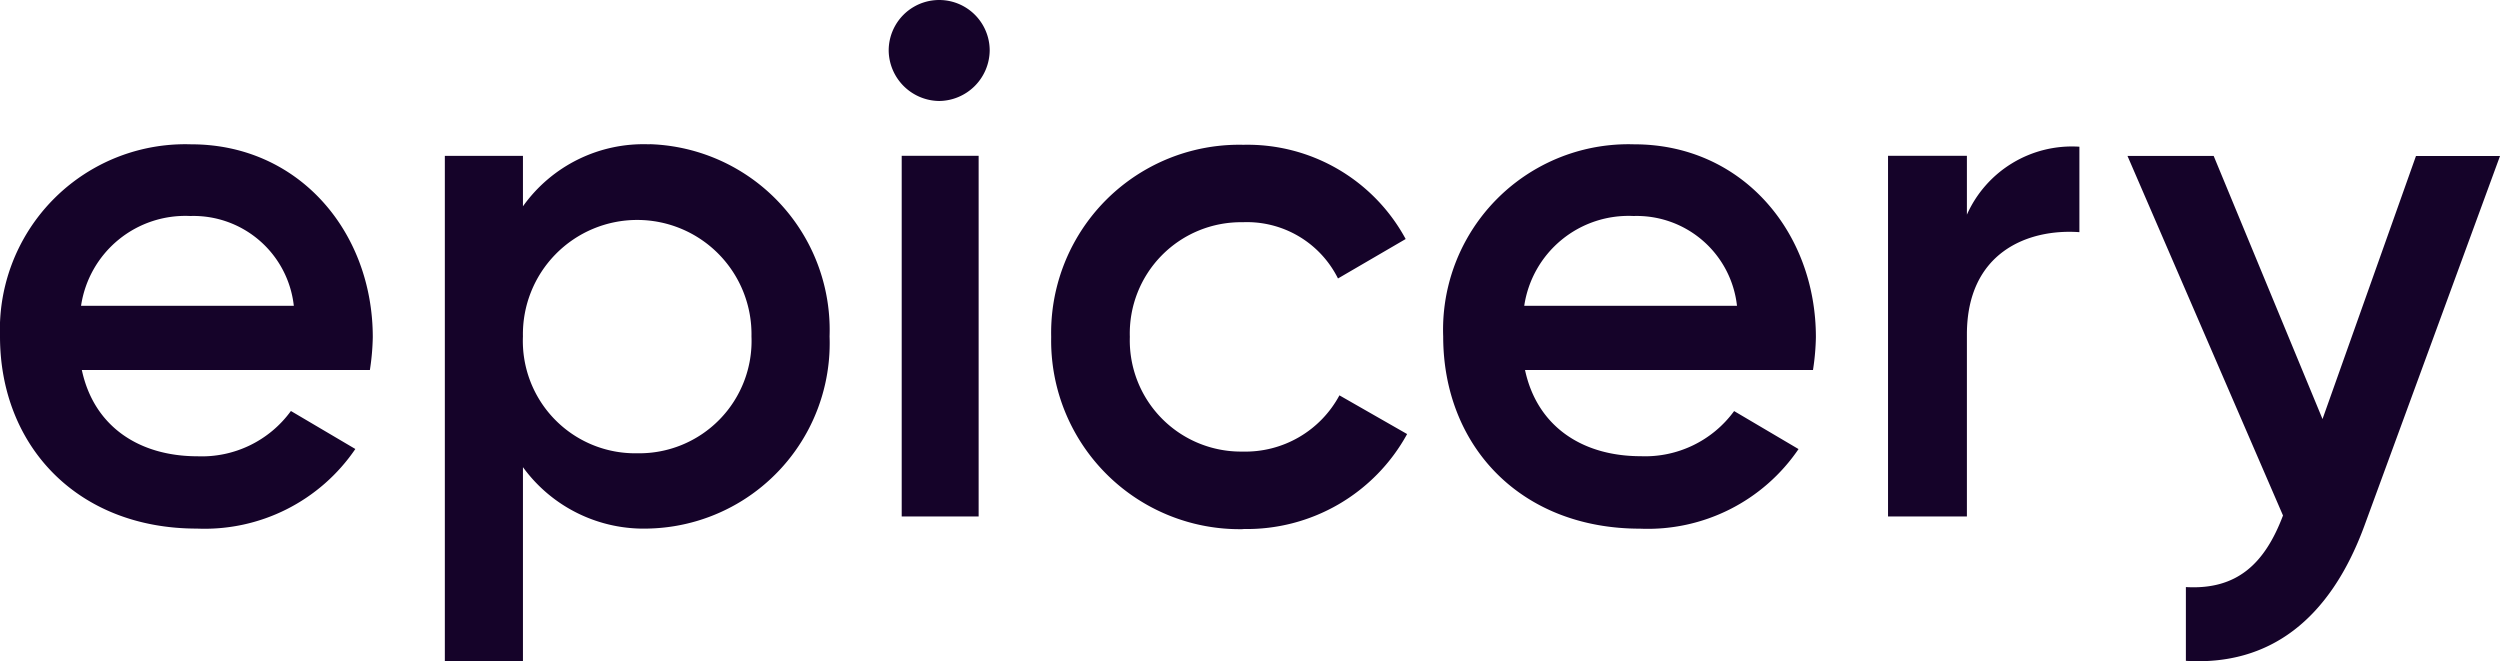
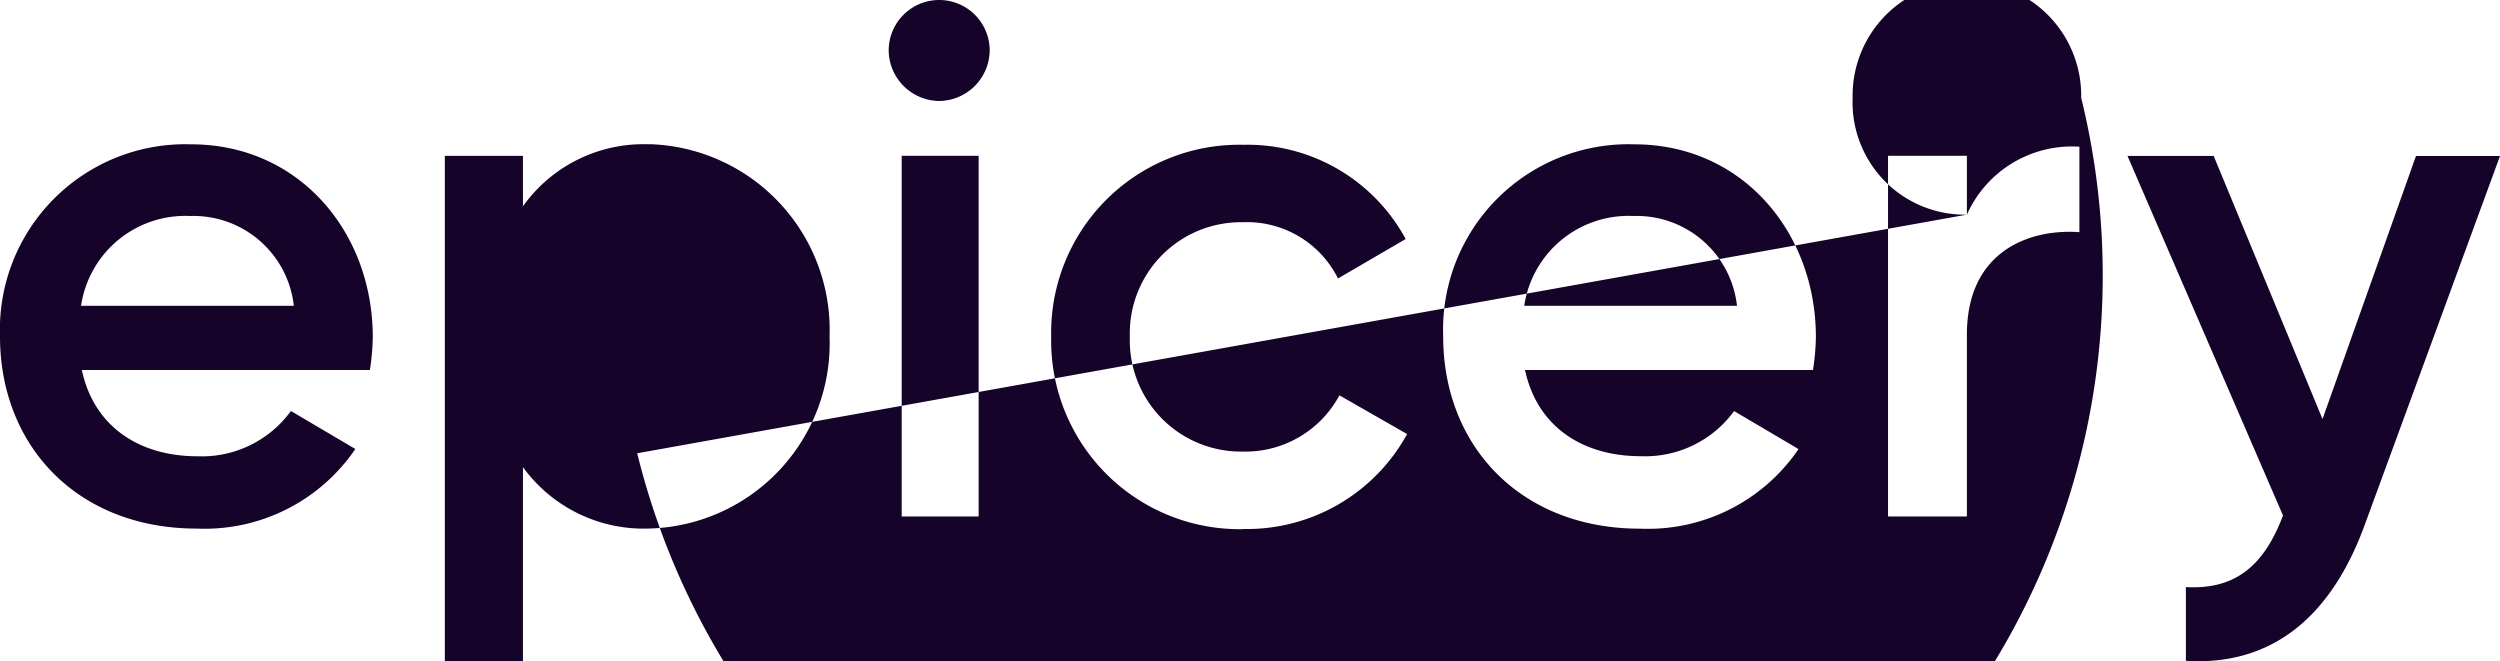
<svg xmlns="http://www.w3.org/2000/svg" width="120.982" height="32" viewBox="0 0 120.982 32">
-   <path id="logo_black" d="M31.43,6.984a7.162,7.162,0,0,0-6.123,3V7.542h-3.78V32h3.78V22.607a7.228,7.228,0,0,0,6.124,2.97,8.97,8.97,0,0,0,8.714-9.3,8.992,8.992,0,0,0-8.714-9.3Zm85.487.562-4.524,12.733L107.126,7.546h-4.171l7.526,17.4c-.883,2.333-2.226,3.606-4.7,3.464v3.57c4.065.248,6.964-2.014,8.625-6.5l6.577-17.932h-4.065ZM60.17,25.6a8.848,8.848,0,0,0,7.924-4.595l-3.275-1.873a5.166,5.166,0,0,1-4.684,2.721,5.381,5.381,0,0,1-5.459-5.55,5.382,5.382,0,0,1,5.46-5.549,4.919,4.919,0,0,1,4.613,2.722l3.275-1.909a8.7,8.7,0,0,0-7.854-4.56,9.1,9.1,0,0,0-9.3,9.3,9.123,9.123,0,0,0,9.3,9.3ZM3.957,17.906H17.9a11.677,11.677,0,0,0,.14-1.59c0-5.09-3.572-9.332-8.79-9.332A8.973,8.973,0,0,0,0,16.28c0,5.3,3.747,9.3,9.526,9.3a8.822,8.822,0,0,0,7.67-3.852l-3.118-1.839a5.328,5.328,0,0,1-4.517,2.192c-2.8,0-5.008-1.414-5.6-4.171Zm69.84,0H87.736a11.677,11.677,0,0,0,.14-1.59c0-5.09-3.572-9.332-8.79-9.332a8.973,8.973,0,0,0-9.246,9.3c0,5.3,3.747,9.3,9.526,9.3a8.823,8.823,0,0,0,7.67-3.852l-3.117-1.839A5.331,5.331,0,0,1,79.4,22.077c-2.8,0-5.008-1.414-5.6-4.171ZM43.636,24.994h3.723V7.54H43.636ZM95.184,10.387V7.54H91.367V24.994h3.817v-8.81c0-3.96,2.934-5.126,5.444-4.949V7.1a5.563,5.563,0,0,0-5.444,3.288ZM30.836,21.935a5.435,5.435,0,0,1-5.53-5.655,5.531,5.531,0,1,1,11.06,0A5.435,5.435,0,0,1,30.836,21.935ZM3.922,14.8a5.1,5.1,0,0,1,5.289-4.347A4.885,4.885,0,0,1,14.219,14.8H3.922Zm69.84,0a5.1,5.1,0,0,1,5.289-4.347A4.884,4.884,0,0,1,84.058,14.8h-10.3ZM45.45,4.887a2.472,2.472,0,0,0,2.444-2.443,2.444,2.444,0,0,0-4.888,0A2.472,2.472,0,0,0,45.45,4.887Z" fill="#150329" fill-rule="evenodd" />
+   <path id="logo_black" d="M31.43,6.984a7.162,7.162,0,0,0-6.123,3V7.542h-3.78V32h3.78V22.607a7.228,7.228,0,0,0,6.124,2.97,8.97,8.97,0,0,0,8.714-9.3,8.992,8.992,0,0,0-8.714-9.3Zm85.487.562-4.524,12.733L107.126,7.546h-4.171l7.526,17.4c-.883,2.333-2.226,3.606-4.7,3.464v3.57c4.065.248,6.964-2.014,8.625-6.5l6.577-17.932h-4.065ZM60.17,25.6a8.848,8.848,0,0,0,7.924-4.595l-3.275-1.873a5.166,5.166,0,0,1-4.684,2.721,5.381,5.381,0,0,1-5.459-5.55,5.382,5.382,0,0,1,5.46-5.549,4.919,4.919,0,0,1,4.613,2.722l3.275-1.909a8.7,8.7,0,0,0-7.854-4.56,9.1,9.1,0,0,0-9.3,9.3,9.123,9.123,0,0,0,9.3,9.3ZM3.957,17.906H17.9a11.677,11.677,0,0,0,.14-1.59c0-5.09-3.572-9.332-8.79-9.332A8.973,8.973,0,0,0,0,16.28c0,5.3,3.747,9.3,9.526,9.3a8.822,8.822,0,0,0,7.67-3.852l-3.118-1.839a5.328,5.328,0,0,1-4.517,2.192c-2.8,0-5.008-1.414-5.6-4.171Zm69.84,0H87.736a11.677,11.677,0,0,0,.14-1.59c0-5.09-3.572-9.332-8.79-9.332a8.973,8.973,0,0,0-9.246,9.3c0,5.3,3.747,9.3,9.526,9.3a8.823,8.823,0,0,0,7.67-3.852l-3.117-1.839A5.331,5.331,0,0,1,79.4,22.077c-2.8,0-5.008-1.414-5.6-4.171ZM43.636,24.994h3.723V7.54H43.636ZM95.184,10.387V7.54H91.367V24.994h3.817v-8.81c0-3.96,2.934-5.126,5.444-4.949V7.1a5.563,5.563,0,0,0-5.444,3.288Za5.435,5.435,0,0,1-5.53-5.655,5.531,5.531,0,1,1,11.06,0A5.435,5.435,0,0,1,30.836,21.935ZM3.922,14.8a5.1,5.1,0,0,1,5.289-4.347A4.885,4.885,0,0,1,14.219,14.8H3.922Zm69.84,0a5.1,5.1,0,0,1,5.289-4.347A4.884,4.884,0,0,1,84.058,14.8h-10.3ZM45.45,4.887a2.472,2.472,0,0,0,2.444-2.443,2.444,2.444,0,0,0-4.888,0A2.472,2.472,0,0,0,45.45,4.887Z" fill="#150329" fill-rule="evenodd" />
</svg>